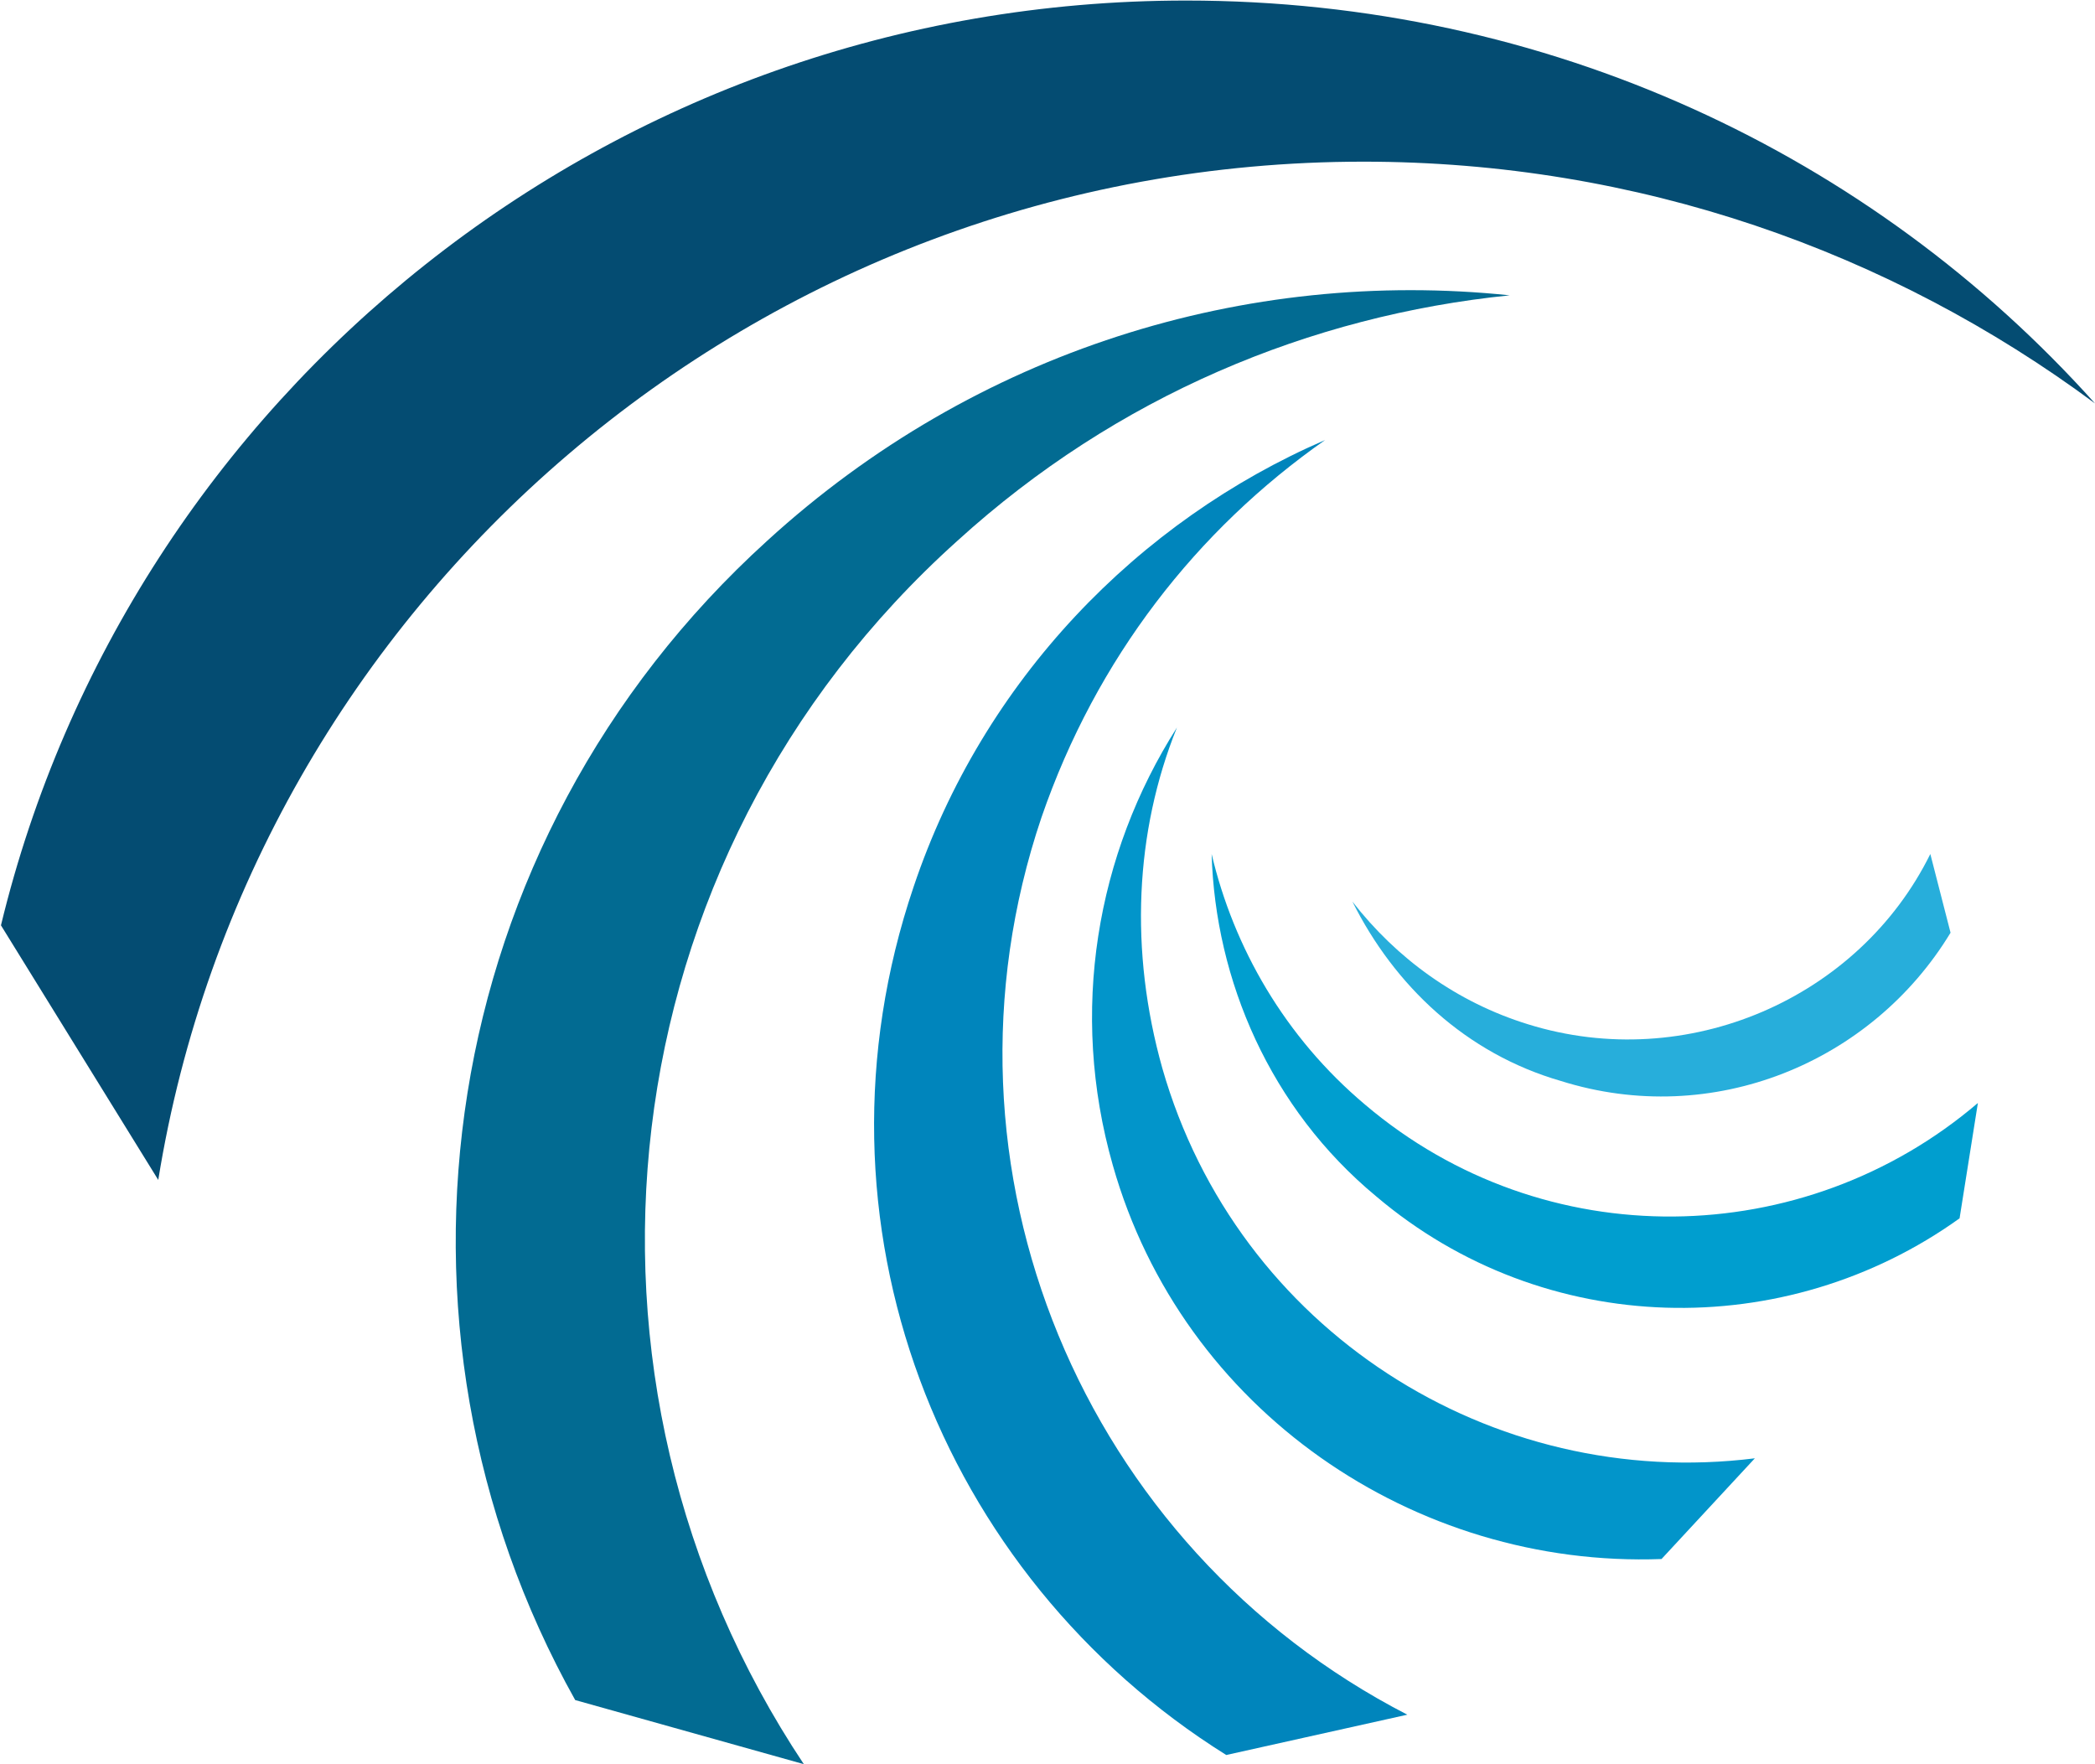
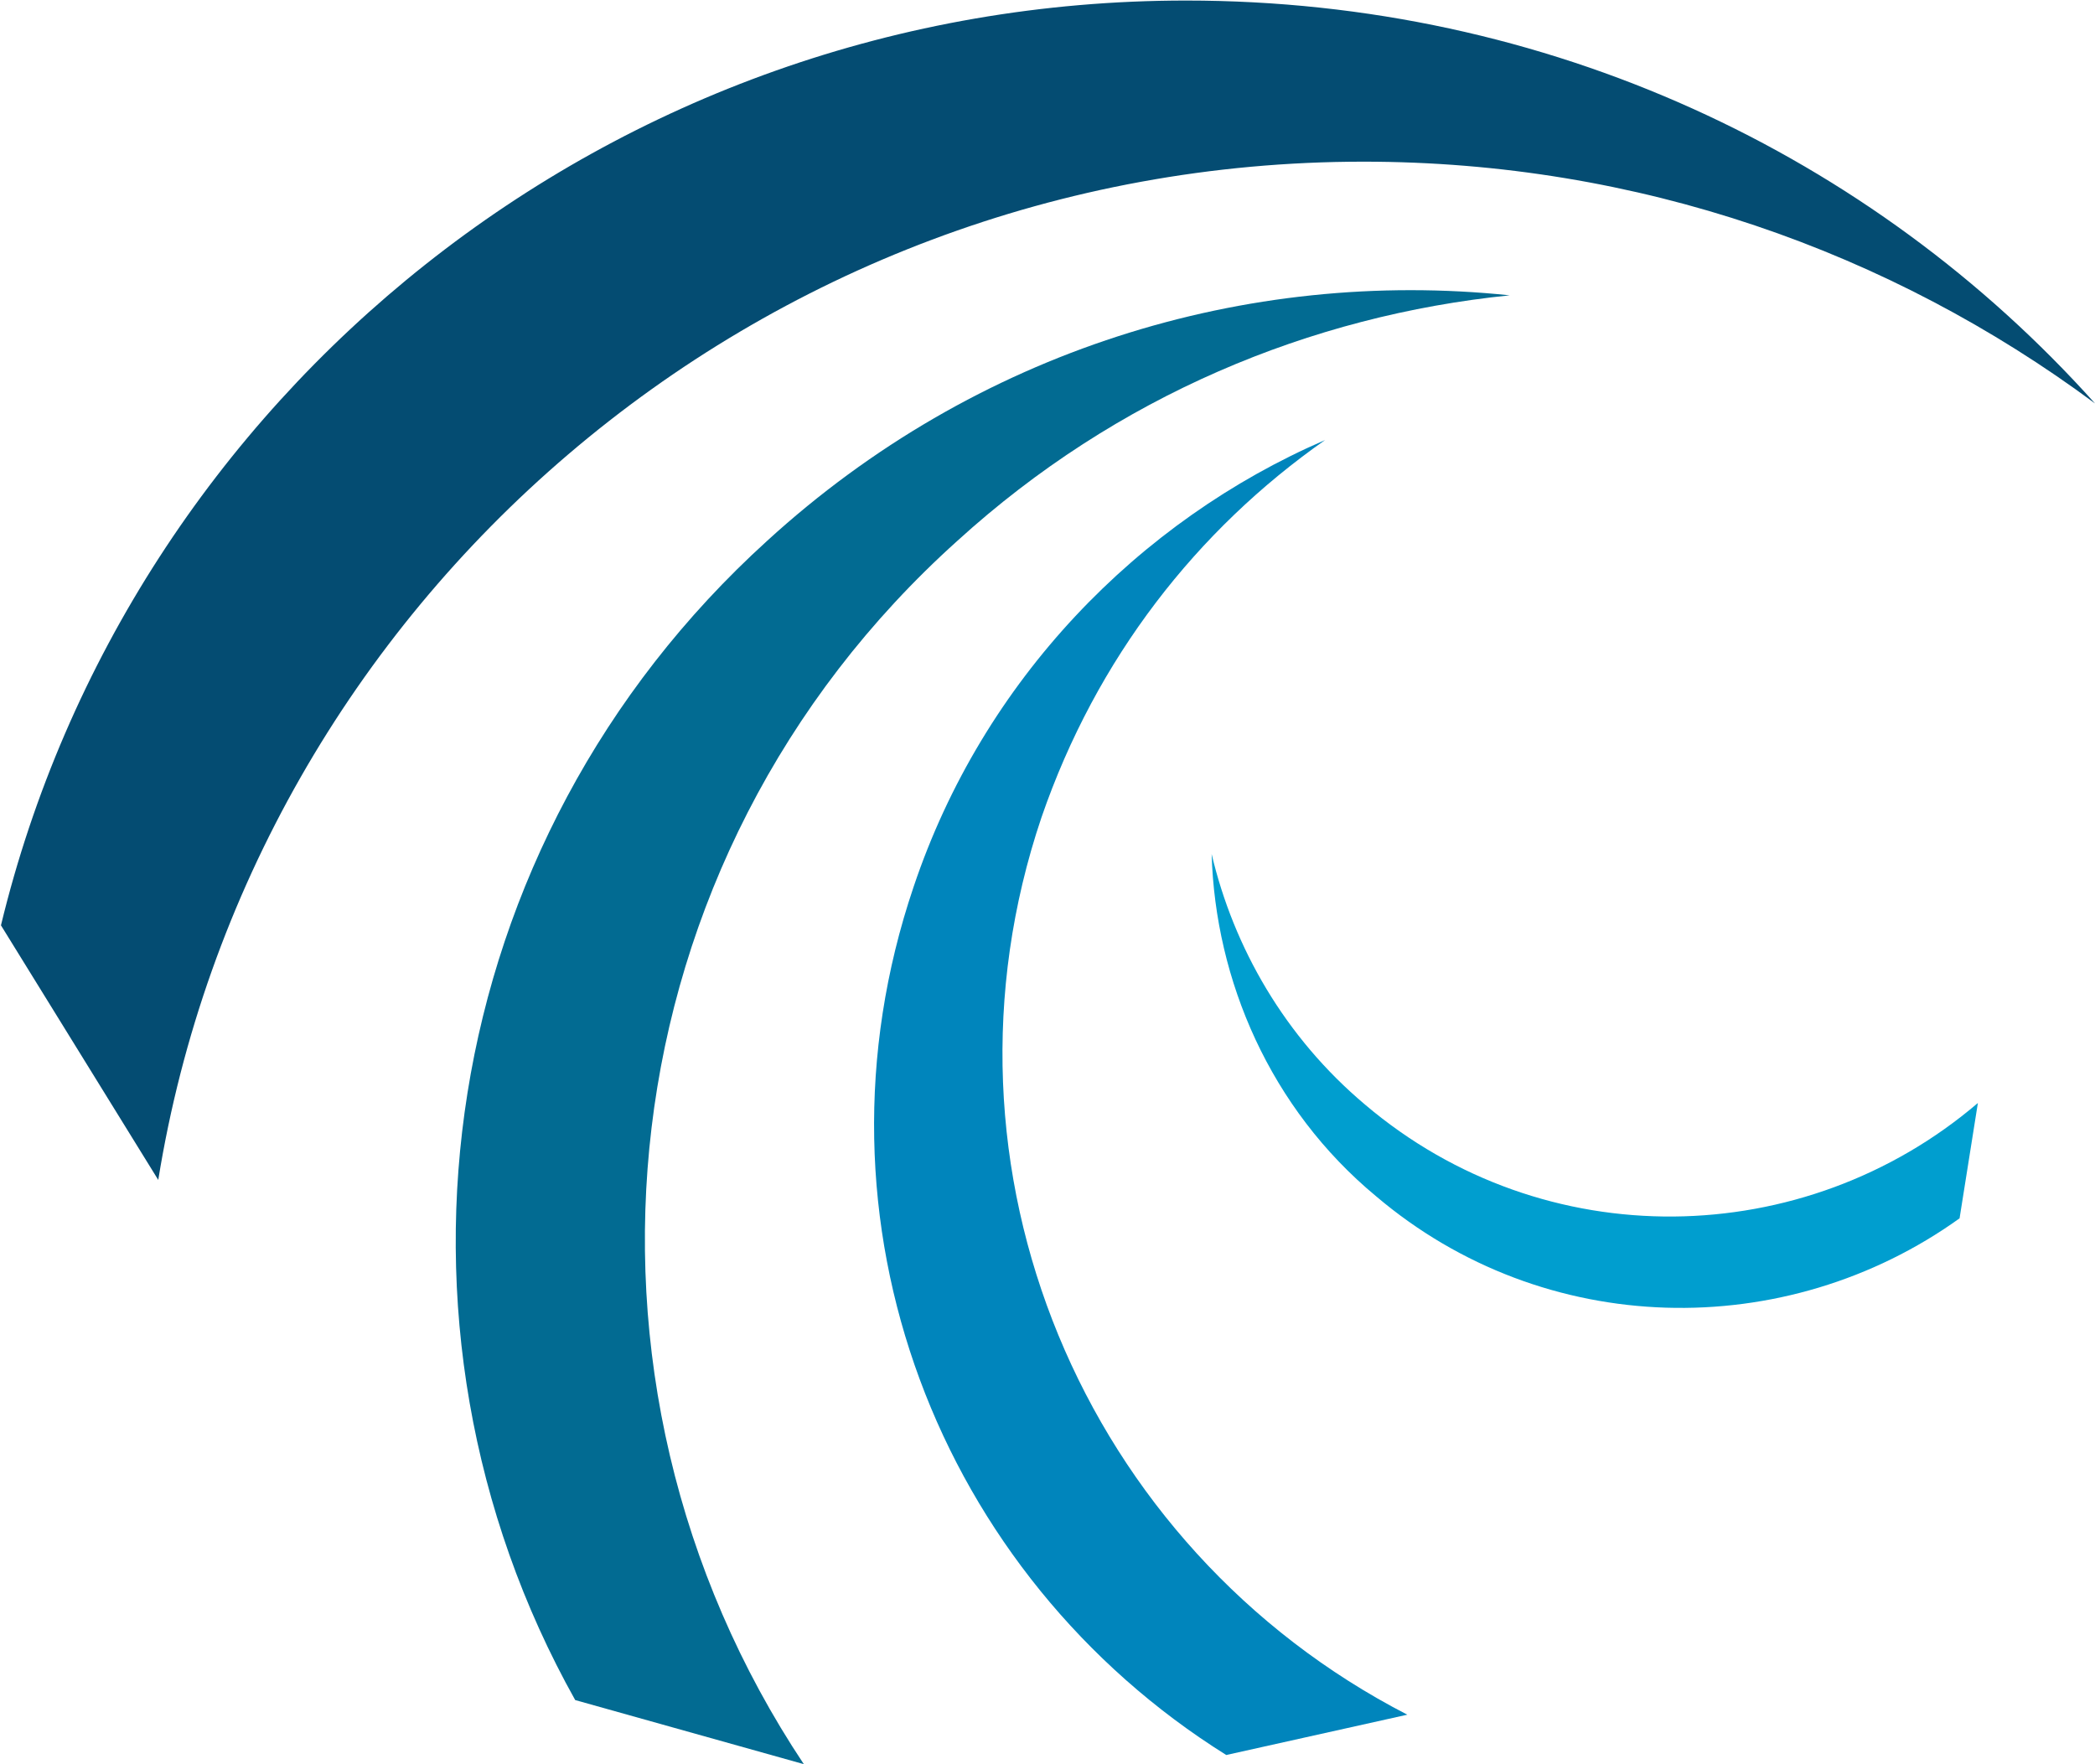
<svg xmlns="http://www.w3.org/2000/svg" version="1.2" viewBox="0 0 1533 1291" width="1533" height="1291">
  <title>Poseida Therapeutics Investor Update (08-03-22)_vF-1-pdf-svg</title>
  <defs>
    <clipPath clipPathUnits="userSpaceOnUse" id="cp1">
      <path d="m-13906.47-3566.79h25694.5v14472.44h-25694.5z" />
    </clipPath>
  </defs>
  <style>
		.s0 { fill: #044c72 } 
		.s1 { fill: #026b92 } 
		.s2 { fill: #0085bc } 
		.s3 { fill: #0295ca } 
		.s4 { fill: #009ecf } 
		.s5 { fill: #27aedb } 
	</style>
  <g id="Clip-Path: Page 1" clip-path="url(#cp1)">
    <g id="Page 1">
      <path id="Path 6" class="s0" d="m1533 295.2c-149.9-111.2-334.6-176.9-535.3-176.9-444.3 0-813.7 323-881.9 745.1l-115.1-186.3c93.7-387.3 445.6-676.7 867.2-676.7 264.9 0 501.8 112.6 665.1 294.8z" />
      <path id="Path 7" class="s1" d="m1104.7 216.1c-145.8 14.8-287.7 73.7-404.1 179.6-259.6 233.2-299.8 613.8-112.4 895.2l-167.3-46.9c-153.9-274.8-103.1-627.2 140.5-848.3 152.6-139.4 350.6-199.7 543.3-179.6z" />
      <path id="Path 8" class="s2" d="m969.6 322c-93.7 65.7-167.3 159.5-207.5 276.1-86.9 257.2 30.8 534.6 267.7 656.6l-132.5 29.5c-210.1-131.4-311.8-390-228.8-635.2 50.8-151.4 164.6-268 301.1-327z" />
-       <path id="Path 9" class="s3" d="m861.2 532.4c-30.8 76.4-34.8 163.5-10.7 249.2 54.8 191.7 240.9 309.6 433.6 285.5l-68.3 73.7c-180.7 6.7-350.6-108.6-401.5-288.1-32.1-112.6-12-227.8 46.9-320.3z" />
      <path id="Path 10" class="s4" d="m886.6 624.9c16.1 68.3 53.5 134 112.4 183.5 131.2 111.3 321.2 107.2 448.3-1.3l-13.4 84.4c-127.1 91.2-303.7 88.5-426.9-16.1-77.6-64.3-117.7-158.1-120.4-250.5z" />
-       <path id="Path 11" class="s5" d="m989.6 659.7c32.2 41.5 76.3 73.7 128.5 89.8 116.4 36.2 242.2-18.8 294.4-124.6l14.8 57.6c-57.6 95.1-174 143.4-285.1 108.5-69.6-20.1-121.8-69.7-152.6-131.3z" />
    </g>
  </g>
</svg>